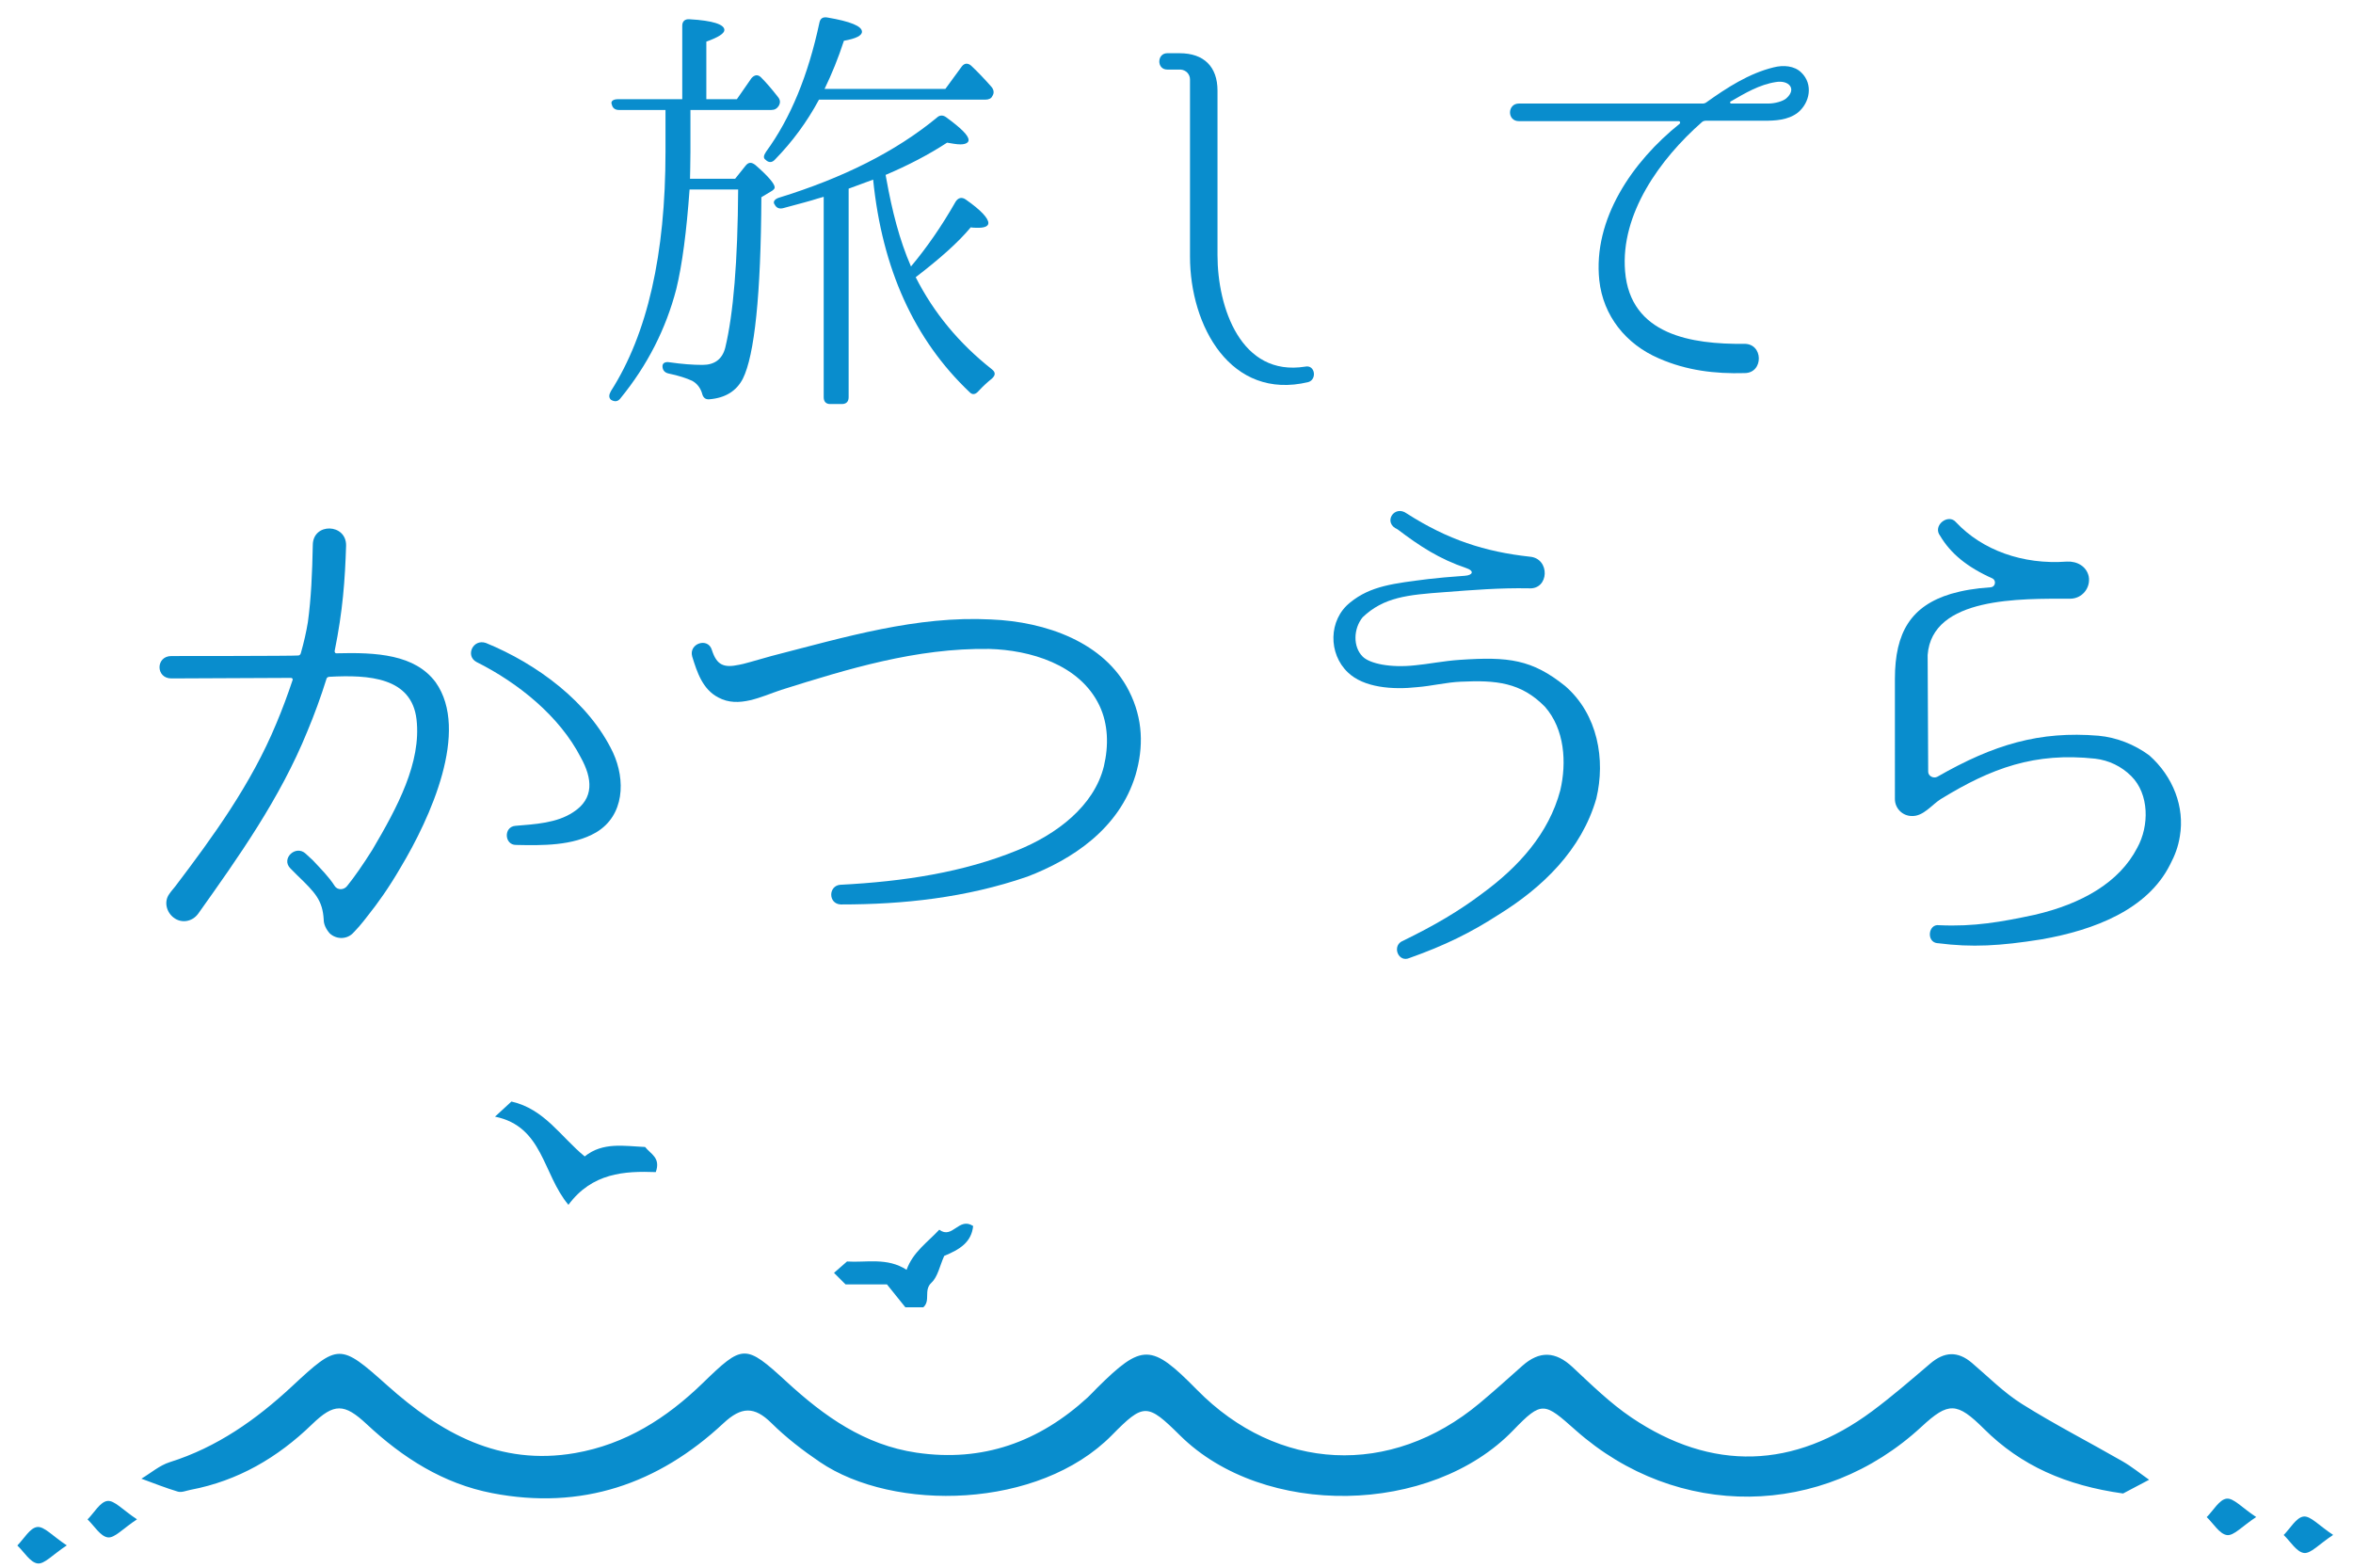
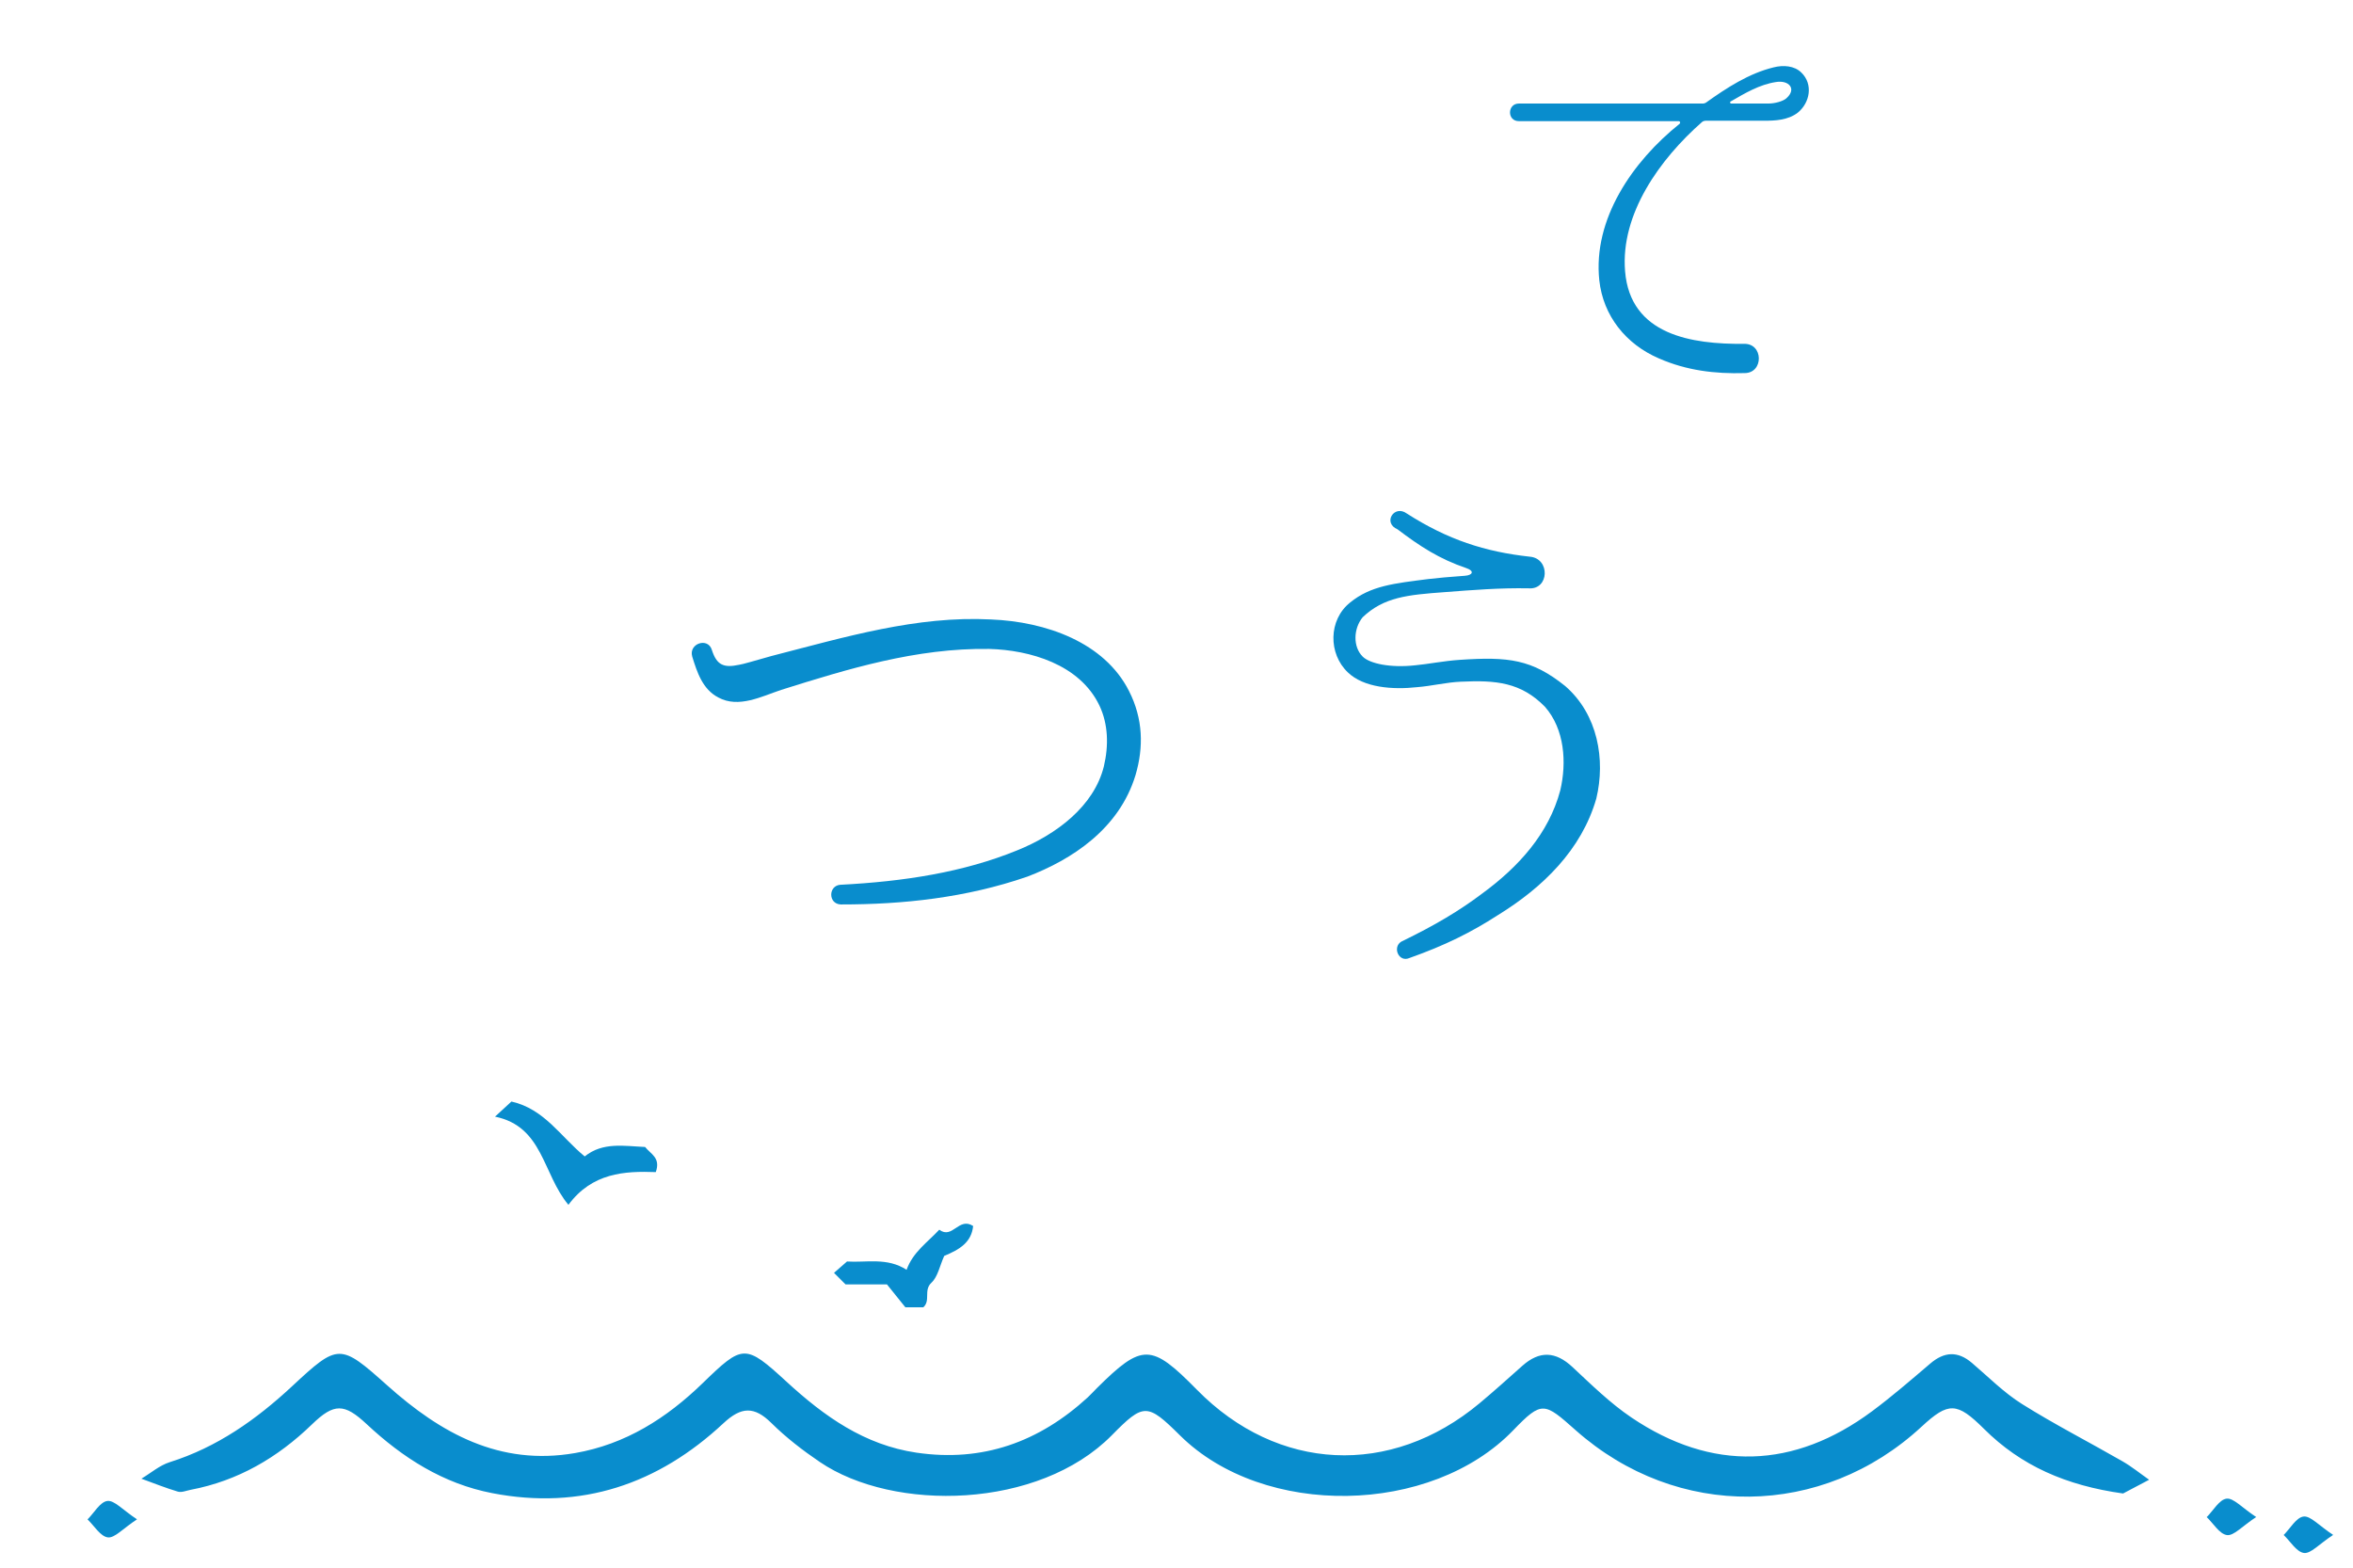
<svg xmlns="http://www.w3.org/2000/svg" version="1.1" id="レイヤー_1" x="0px" y="0px" width="271.667px" height="181px" viewBox="0 0 271.667 181" enable-background="new 0 0 271.667 181" xml:space="preserve">
  <g>
-     <path fill="#098DCD" d="M50.297,78.772c3.971,5.609-0.631,15.695-4.034,21.369c-1.387,2.395-2.711,4.223-3.719,5.482   c0,0-0.946,1.262-1.64,1.955l-0.063,0.063c-0.693,0.82-1.954,0.883-2.773,0.127c-0.441-0.504-0.693-1.072-0.693-1.576   c-0.126-2.27-1.009-3.152-3.026-5.105l-0.819-0.82c-1.135-1.135,0.631-2.773,1.766-1.701l0.819,0.756   c0.945,1.01,1.891,1.955,2.521,2.963c0.314,0.504,1.071,0.504,1.449,0c0.819-1.008,1.828-2.459,2.899-4.16   c2.899-4.916,5.674-10.085,5.106-15.065c-0.567-4.854-5.484-5.169-10.086-4.917c-0.126,0-0.315,0.126-0.315,0.252   c-0.63,2.018-1.387,4.098-2.206,6.052c-3.151,7.752-7.942,14.499-12.606,21.053c-0.693,0.945-1.954,1.135-2.837,0.441   c-0.819-0.631-1.135-1.828-0.504-2.711c0.252-0.379,0.504-0.631,0.693-0.883c4.35-5.736,8.762-11.787,11.661-18.784   c0.693-1.639,1.324-3.341,1.891-5.043c0.063-0.126-0.063-0.252-0.188-0.252l-13.805,0.063c-1.828,0-1.828-2.585,0-2.585   c0,0,14.12,0,14.624-0.063c0.126,0,0.252-0.063,0.315-0.252c0.378-1.324,0.63-2.459,0.819-3.594   c0.378-2.773,0.504-5.673,0.567-8.888c0-2.647,3.908-2.521,3.845,0.063c-0.126,3.971-0.378,7.501-1.323,12.165   c0,0.126,0.063,0.253,0.188,0.253C43.489,75.304,47.901,75.557,50.297,78.772z M68.829,96.105   c-2.711,1.576-6.241,1.514-9.267,1.449c-1.323,0-1.449-2.08-0.063-2.205c2.269-0.189,4.79-0.314,6.682-1.576   c2.458-1.576,2.206-3.908,0.882-6.303c-2.458-4.791-7.249-8.636-12.039-11.031c-1.324-0.693-0.441-2.71,1.071-2.206   c5.862,2.396,11.913,6.808,14.687,12.67C72.232,90.054,72.106,94.152,68.829,96.105z" />
    <path fill="#098DCD" d="M131.104,89.487c-1.891,6.242-7.375,9.771-12.48,11.724c-7.123,2.459-14.372,3.215-21.495,3.215h-0.063   c-1.45-0.063-1.45-2.143-0.063-2.27c7.375-0.377,14.246-1.449,20.423-3.971c4.539-1.828,8.888-5.105,10.022-9.707   c0.567-2.396,0.505-4.854-0.504-6.997c-2.27-4.791-8.068-6.43-12.733-6.556c-8.446-0.126-16.389,2.332-24.016,4.728   c-2.27,0.757-4.917,2.144-7.249,0.883c-1.828-0.945-2.458-2.899-3.025-4.728c-0.441-1.513,1.828-2.27,2.27-0.757   c0.567,1.766,1.387,2.08,3.151,1.702c0.441-0.063,1.702-0.441,3.719-1.009c8.573-2.206,16.768-4.664,25.34-4.223   c6.366,0.252,13.111,2.647,15.947,8.257C131.986,82.995,132.049,86.273,131.104,89.487z" />
    <path fill="#098DCD" d="M172.893,105.688c-3.026,1.953-6.052,3.467-10.148,4.916c-1.261,0.568-2.018-1.26-0.946-1.891   c3.908-1.891,6.745-3.594,9.329-5.547c4.224-3.09,7.69-6.934,9.015-11.914c0.756-3.215,0.504-7.06-1.766-9.645   c-2.773-2.836-5.673-3.089-9.707-2.899c-1.639,0.063-3.403,0.504-5.043,0.63c-2.836,0.315-6.177,0.063-8.005-1.701   c-2.27-2.144-2.27-6.052,0.252-8.068c2.396-1.954,5.105-2.206,9.014-2.711c1.072-0.126,2.459-0.252,4.224-0.378   c0.945-0.063,1.135-0.567,0.189-0.883c-3.152-1.071-5.358-2.521-7.942-4.476c-1.766-0.756-0.379-2.899,1.071-1.827   c4.728,3.025,9.014,4.412,14.183,4.979c2.396,0.188,2.27,3.845-0.126,3.655c-3.278-0.063-6.43,0.189-9.707,0.441   c-4.287,0.315-6.997,0.567-9.455,2.899c-1.072,1.324-1.135,3.404,0,4.539c0.819,0.819,3.215,1.323,6.051,1.009   c1.45-0.127,3.278-0.505,5.169-0.631c5.61-0.378,8.32-0.063,12.165,3.025c3.782,3.278,4.665,8.51,3.594,12.985   C182.6,98.123,178.124,102.473,172.893,105.688z" />
-     <path fill="#098DCD" d="M250.547,99.824c-2.585,5.17-8.699,7.564-14.876,8.637c-4.729,0.756-8.006,0.945-11.914,0.441h-0.063   c-1.324-0.127-1.072-2.27,0.188-2.08c4.034,0.189,7.187-0.379,11.031-1.199c5.421-1.26,9.771-3.719,11.851-7.752   c1.387-2.521,1.387-6.177-0.693-8.257c-1.135-1.135-2.585-1.828-4.16-2.018c-6.997-0.756-11.977,1.071-17.839,4.666   c-1.009,0.629-2.018,2.016-3.341,1.953c-1.071,0-1.954-0.883-1.954-1.953V78.393c0-5.421,1.891-8.446,6.492-9.833   c1.324-0.378,2.711-0.631,4.602-0.757c0.505-0.063,0.631-0.756,0.189-1.008c-2.963-1.324-4.854-2.9-6.052-4.917   c-0.945-1.197,0.946-2.647,1.828-1.576c3.025,3.215,7.69,4.917,12.796,4.539c1.198-0.063,2.27,0.567,2.521,1.701   c0.252,1.324-0.756,2.585-2.144,2.585c-5.673,0-15.947-0.252-16.451,6.492l0.063,13.489c0,0.505,0.631,0.819,1.072,0.567   c6.492-3.719,11.787-5.295,18.595-4.728c2.08,0.189,4.16,1.009,5.862,2.27c2.773,2.458,4.097,5.989,3.529,9.329   C251.492,97.744,251.113,98.754,250.547,99.824z" />
  </g>
  <g>
    <g>
      <path fill-rule="evenodd" clip-rule="evenodd" fill="#098DCD" d="M245.122,172.436c-6.594-0.92-11.783-3.207-16.052-7.455    c-3.128-3.113-4.108-3.133-7.208-0.264c-11.466,10.619-28.238,10.795-39.939,0.418c-3.621-3.211-3.877-3.457-7.213,0.004    c-9.479,9.828-28.795,10.178-38.471,0.592c-3.779-3.744-4.193-3.758-7.867-0.025c-8.443,8.572-25.196,8.883-33.723,3.09    c-1.971-1.338-3.891-2.816-5.58-4.488c-1.988-1.969-3.486-1.904-5.545,0.018c-7.536,7.033-16.4,10.057-26.689,8.072    c-5.664-1.094-10.332-4.076-14.496-7.965c-2.592-2.426-3.771-2.445-6.322,0.025c-3.972,3.846-8.543,6.514-14.006,7.553    c-0.491,0.094-1.038,0.338-1.469,0.211c-1.428-0.424-2.814-0.986-4.217-1.494c1.087-0.65,2.097-1.537,3.271-1.908    c5.474-1.721,9.991-4.918,14.126-8.764c5.337-4.965,5.533-4.98,10.984-0.104c6.184,5.531,12.982,9.328,21.693,7.816    c5.823-1.012,10.555-4.023,14.725-8.066c4.643-4.5,4.896-4.576,9.708-0.154c4.343,3.988,8.978,7.291,14.983,8.174    c7.652,1.125,14.162-1.238,19.777-6.387c0.366-0.338,0.697-0.715,1.052-1.066c5.243-5.197,6.272-5.18,11.554,0.195    c9.31,9.475,22.368,10.109,32.612,1.566c1.685-1.404,3.315-2.877,4.956-4.336c1.986-1.766,3.834-1.68,5.793,0.148    c2.184,2.037,4.346,4.164,6.805,5.824c9.275,6.26,18.768,5.963,27.781-0.727c2.32-1.725,4.512-3.625,6.714-5.502    c1.622-1.383,3.172-1.477,4.815-0.076c1.9,1.615,3.682,3.43,5.775,4.74c3.769,2.365,7.744,4.396,11.604,6.617    c1.077,0.619,2.054,1.418,3.076,2.133C246.97,171.463,245.81,172.074,245.122,172.436z" />
      <path fill-rule="evenodd" clip-rule="evenodd" fill="#098DCD" d="M269.374,177.219c-1.645,1.08-2.582,2.184-3.367,2.084    c-0.855-0.109-1.566-1.334-2.342-2.074c0.758-0.76,1.455-2.031,2.292-2.133C266.761,175,267.71,176.119,269.374,177.219z" />
      <path fill-rule="evenodd" clip-rule="evenodd" fill="#098DCD" d="M260.489,175.154c-1.645,1.082-2.582,2.184-3.369,2.084    c-0.854-0.109-1.566-1.334-2.341-2.074c0.759-0.76,1.456-2.031,2.293-2.131C257.876,172.936,258.823,174.055,260.489,175.154z" />
      <path fill-rule="evenodd" clip-rule="evenodd" fill="#098DCD" d="M15.817,175.42c-1.646,1.082-2.583,2.184-3.367,2.084    c-0.855-0.109-1.568-1.334-2.342-2.074c0.758-0.76,1.454-2.031,2.291-2.131C13.204,173.201,14.152,174.32,15.817,175.42z" />
-       <path fill-rule="evenodd" clip-rule="evenodd" fill="#098DCD" d="M7.71,178.428c-1.645,1.082-2.582,2.184-3.368,2.084    c-0.854-0.109-1.566-1.336-2.341-2.074c0.758-0.76,1.455-2.031,2.292-2.131C5.098,176.211,6.046,177.328,7.71,178.428z" />
      <path fill-rule="evenodd" clip-rule="evenodd" fill="#098DCD" d="M65.628,139.107c-2.993-3.568-2.912-9.047-8.475-10.182    c0.83-0.764,1.396-1.285,1.896-1.744c3.819,0.865,5.675,4.055,8.458,6.338c2.104-1.697,4.585-1.189,6.975-1.09    c0.625,0.814,1.828,1.225,1.232,2.9C72.116,135.195,68.367,135.408,65.628,139.107z" />
      <path fill-rule="evenodd" clip-rule="evenodd" fill="#098DCD" d="M109.013,145.006c-0.521,1.164-0.738,2.41-1.477,3.098    c-0.932,0.869-0.061,2.053-0.934,2.836c-0.527,0-1.105,0-2.071,0c-0.631-0.783-1.458-1.811-2.126-2.643c-1.855,0-3.33,0-4.779,0    c-0.445-0.443-0.863-0.863-1.336-1.334c0.438-0.383,0.875-0.768,1.5-1.313c2.162,0.152,4.645-0.504,6.879,0.961    c0.733-2.049,2.424-3.182,3.775-4.631c1.53,1.15,2.242-1.512,3.911-0.428C112.156,143.441,110.812,144.26,109.013,145.006z" />
    </g>
  </g>
  <g>
-     <path fill="#098DCD" d="M79.614,21.88c-0.347,4.815-0.844,8.687-1.538,11.517c-1.191,4.566-3.326,8.785-6.453,12.607   c-0.298,0.396-0.694,0.396-1.092,0.148c-0.248-0.248-0.248-0.546,0-0.992c4.219-6.602,6.304-15.785,6.304-27.647v-4.815h-5.36   c-0.447,0-0.745-0.198-0.844-0.646c-0.149-0.347,0.148-0.596,0.694-0.596h7.445V2.969c0-0.496,0.298-0.794,0.844-0.745   c2.681,0.149,4.021,0.596,4.021,1.241c0,0.397-0.695,0.844-2.085,1.341v6.65h3.524l1.688-2.432c0.347-0.397,0.744-0.447,1.092-0.1   c0.596,0.596,1.241,1.341,1.936,2.234c0.298,0.347,0.348,0.694,0.1,1.092c-0.198,0.298-0.447,0.446-0.844,0.446h-9.332v4.864   c0,1.589-0.05,2.581-0.05,3.078h5.212l1.191-1.489c0.348-0.447,0.695-0.447,1.142-0.1c1.489,1.291,2.233,2.185,2.233,2.581   c0,0.149-0.099,0.248-0.298,0.397l-1.24,0.744c-0.05,11.268-0.795,18.267-2.135,20.947c-0.744,1.439-2.035,2.233-3.871,2.383   c-0.497,0.049-0.745-0.249-0.845-0.695c-0.198-0.646-0.595-1.142-1.142-1.439c-0.645-0.298-1.538-0.596-2.729-0.844   c-0.447-0.1-0.695-0.397-0.695-0.844c0-0.348,0.298-0.546,0.844-0.447c1.391,0.199,2.631,0.298,3.772,0.298   c1.39,0,2.283-0.645,2.631-1.985c0.943-3.921,1.439-9.977,1.489-18.267H79.614z M94.556,11.506   c-1.39,2.581-3.078,4.864-5.063,6.899c-0.348,0.397-0.744,0.397-1.092,0.05c-0.298-0.198-0.248-0.496,0.05-0.942   c2.829-3.872,4.864-8.836,6.155-14.892c0.099-0.496,0.396-0.695,0.942-0.596c2.631,0.447,3.972,0.993,3.972,1.638   c0,0.447-0.695,0.795-2.085,1.043c-0.646,1.985-1.39,3.822-2.234,5.56h13.948l1.887-2.581c0.298-0.397,0.694-0.447,1.092-0.1   c0.794,0.744,1.588,1.588,2.333,2.432c0.298,0.348,0.348,0.745,0.099,1.093c-0.099,0.248-0.396,0.396-0.794,0.396H94.556z    M97.98,21.782v24.073c0,0.497-0.248,0.795-0.794,0.795h-1.341c-0.496,0-0.744-0.298-0.744-0.795V22.724l-0.695,0.199   c-0.744,0.248-2.085,0.596-3.921,1.092c-0.496,0.148-0.844,0-1.043-0.397c-0.248-0.298,0-0.645,0.497-0.794   c7.396-2.283,13.451-5.311,18.217-9.232c0.298-0.298,0.694-0.348,1.092-0.05c1.688,1.241,2.581,2.085,2.581,2.631   c0,0.298-0.348,0.496-0.943,0.496c-0.446,0-0.943-0.099-1.539-0.198c-2.134,1.39-4.517,2.631-7.098,3.723l0.1,0.546   c0.645,3.574,1.489,6.949,2.829,10.027c1.787-2.135,3.524-4.616,5.162-7.495c0.298-0.447,0.695-0.547,1.142-0.249   c1.787,1.241,2.631,2.185,2.631,2.73c0,0.348-0.397,0.546-1.142,0.546c-0.348,0-0.646,0-0.894-0.05   c-1.439,1.737-3.574,3.624-6.354,5.758c2.085,4.12,5.014,7.645,8.786,10.623c0.446,0.347,0.446,0.694,0,1.092   c-0.497,0.396-1.043,0.894-1.539,1.439c-0.348,0.396-0.695,0.446-0.993,0.148c-6.452-6.105-10.126-14.295-11.168-24.57   C100.164,20.987,99.222,21.334,97.98,21.782z" />
-     <path fill="#098DCD" d="M151.042,44.118c-8.935,2.135-13.65-6.452-13.65-14.493V9.173c0-0.596-0.446-1.092-1.092-1.142h-1.539   c-1.24,0-1.191-1.886,0-1.886h1.439c2.78,0,4.368,1.539,4.368,4.318v19.011c0,6.006,2.681,14.047,10.126,12.856   C151.836,42.083,152.084,43.82,151.042,44.118z" />
    <path fill="#098DCD" d="M207.578,12.996c-1.142,0.894-2.681,0.943-3.871,0.943h-6.751c-0.149,0-0.348,0.05-0.447,0.148   c-4.864,4.27-9.431,10.623-8.885,17.225c0.596,7.396,7.743,8.438,13.7,8.389c2.283-0.1,2.333,3.375,0.099,3.375   c-3.425,0.1-6.7-0.298-9.877-1.688c-3.822-1.638-6.453-4.914-6.899-9.034c-0.745-7.048,3.821-13.699,9.281-18.067   c0.1-0.1,0.05-0.298-0.099-0.298h-18.465c-1.391,0-1.341-2.035,0-2.035h21.294c0.1,0,0.198-0.05,0.298-0.1   c2.432-1.737,4.964-3.375,7.793-4.07c1.142-0.298,2.432-0.198,3.227,0.596C209.365,9.72,208.968,11.854,207.578,12.996z    M205.047,9.471c-1.936,0.298-3.574,1.291-5.212,2.234c-0.149,0.049-0.1,0.248,0.05,0.248h4.318c0.694,0,1.638-0.248,2.035-0.596   C207.479,10.266,206.536,9.223,205.047,9.471z" />
  </g>
</svg>